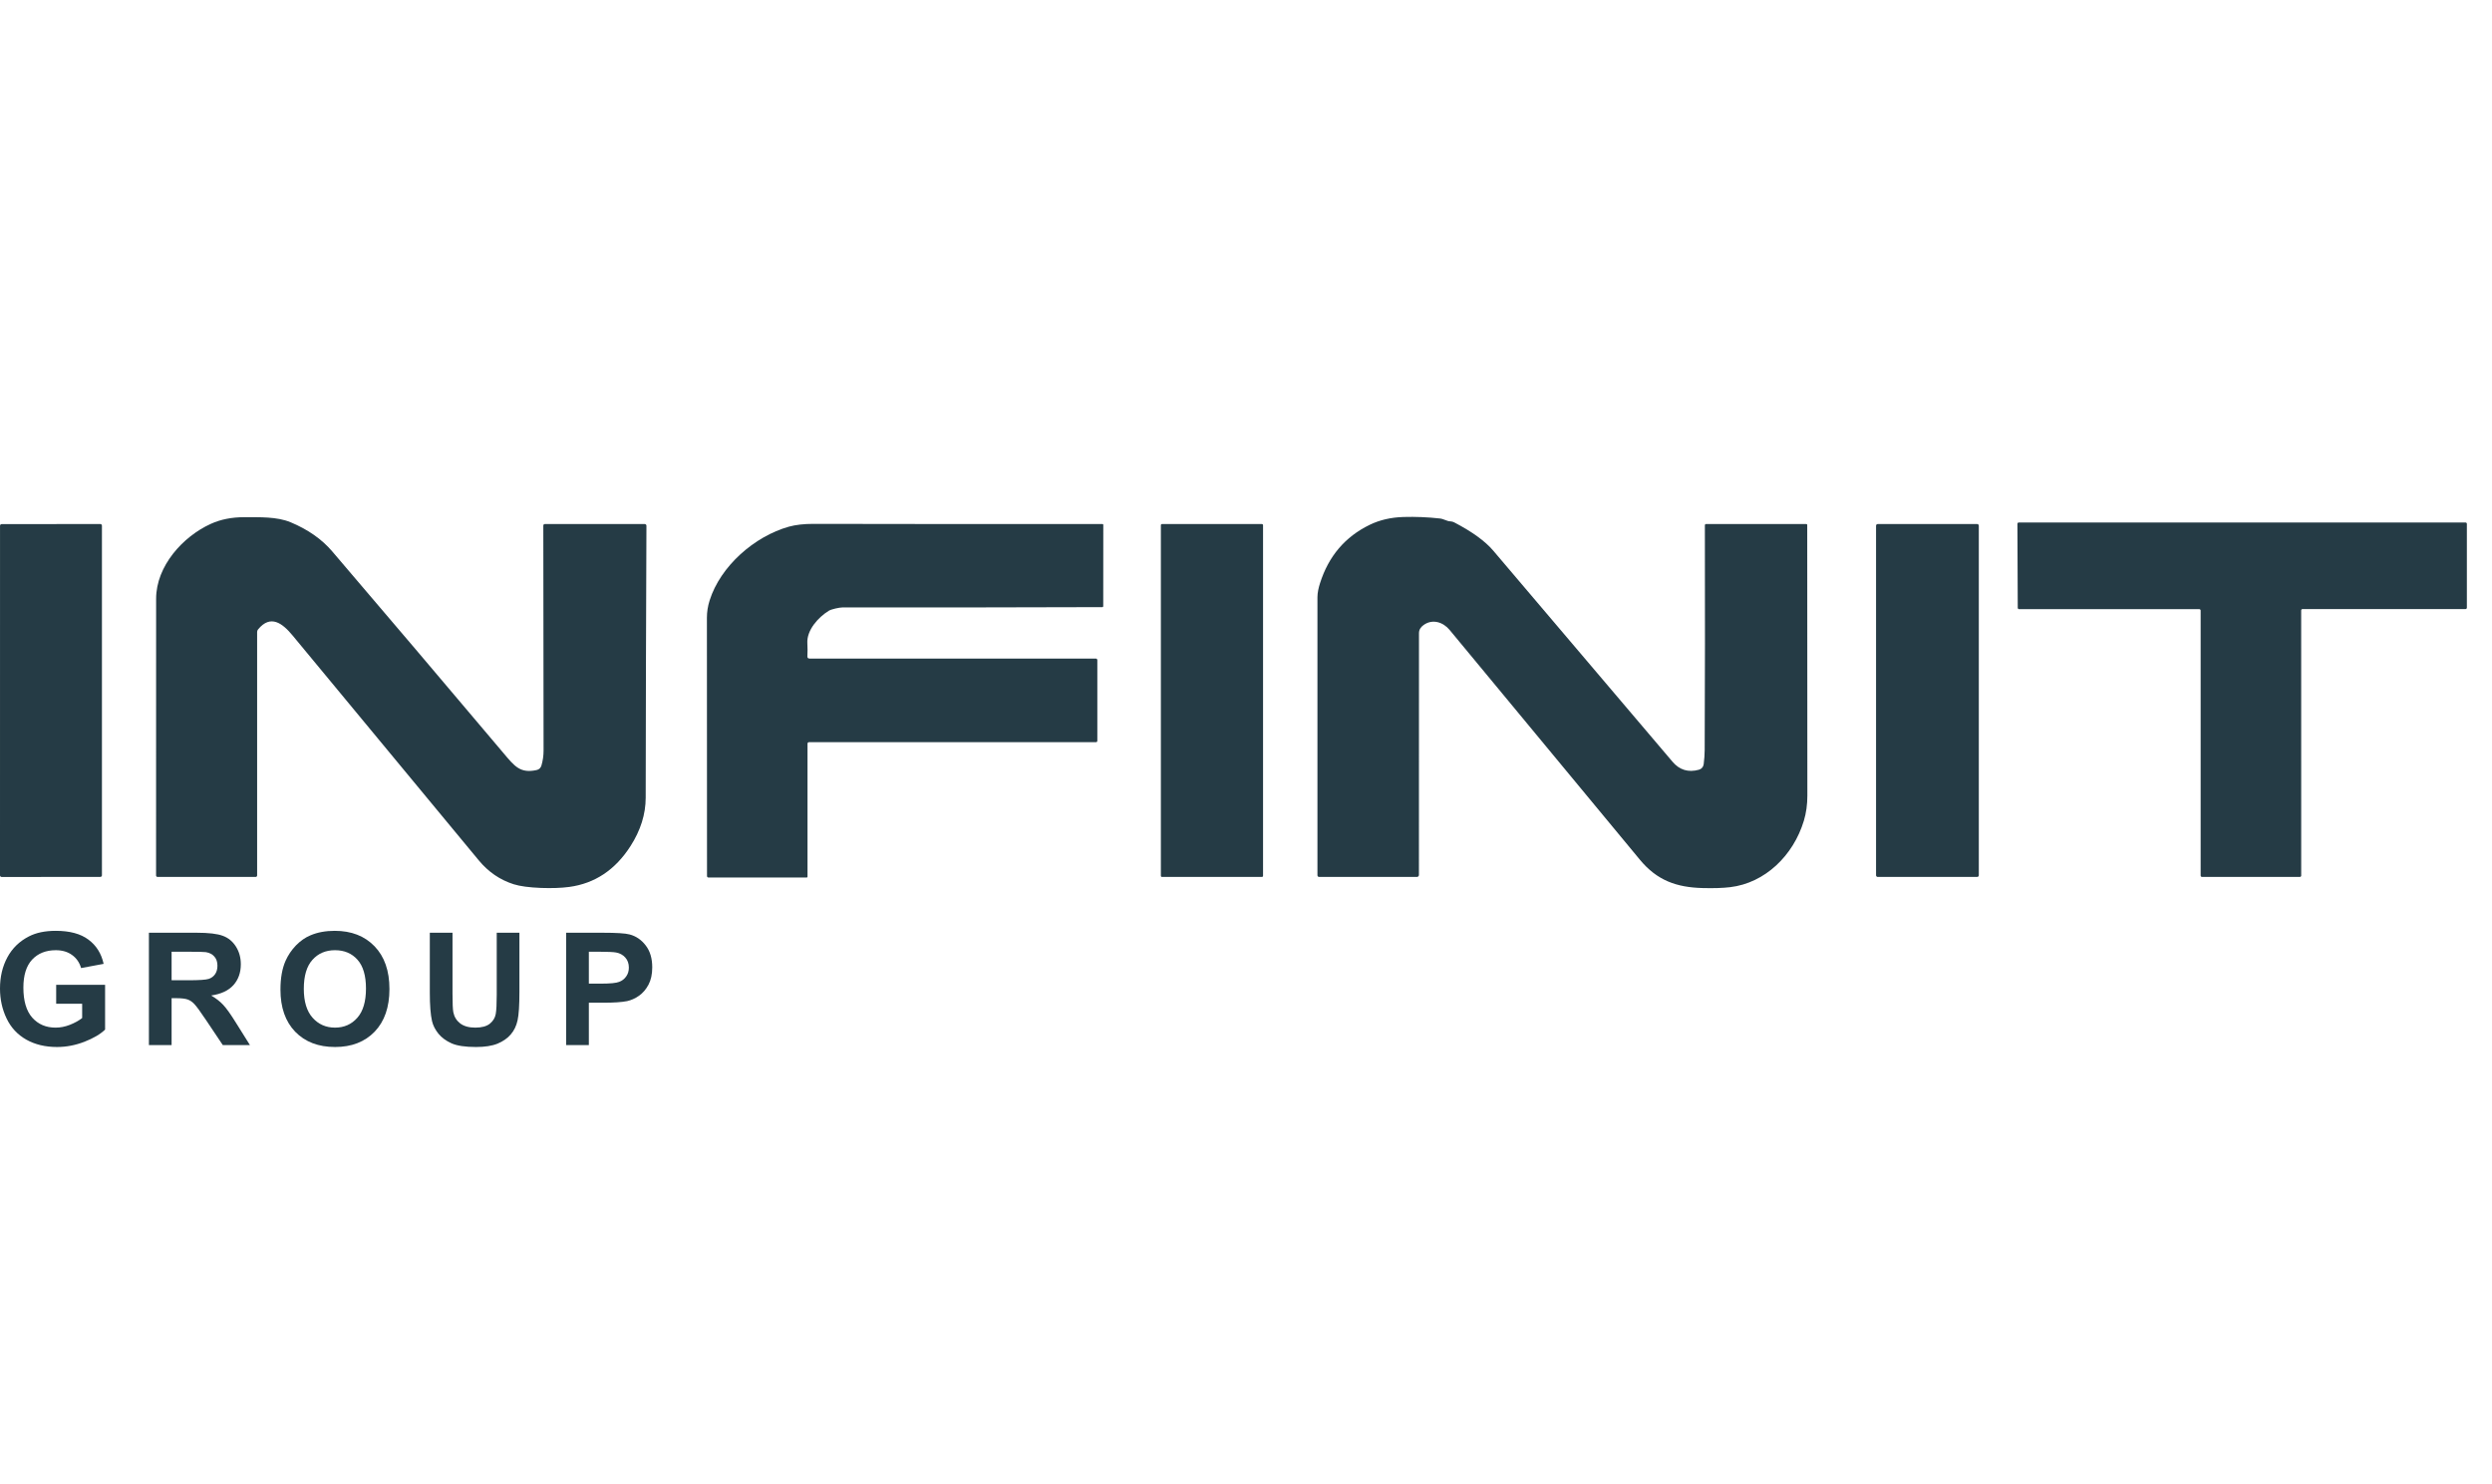
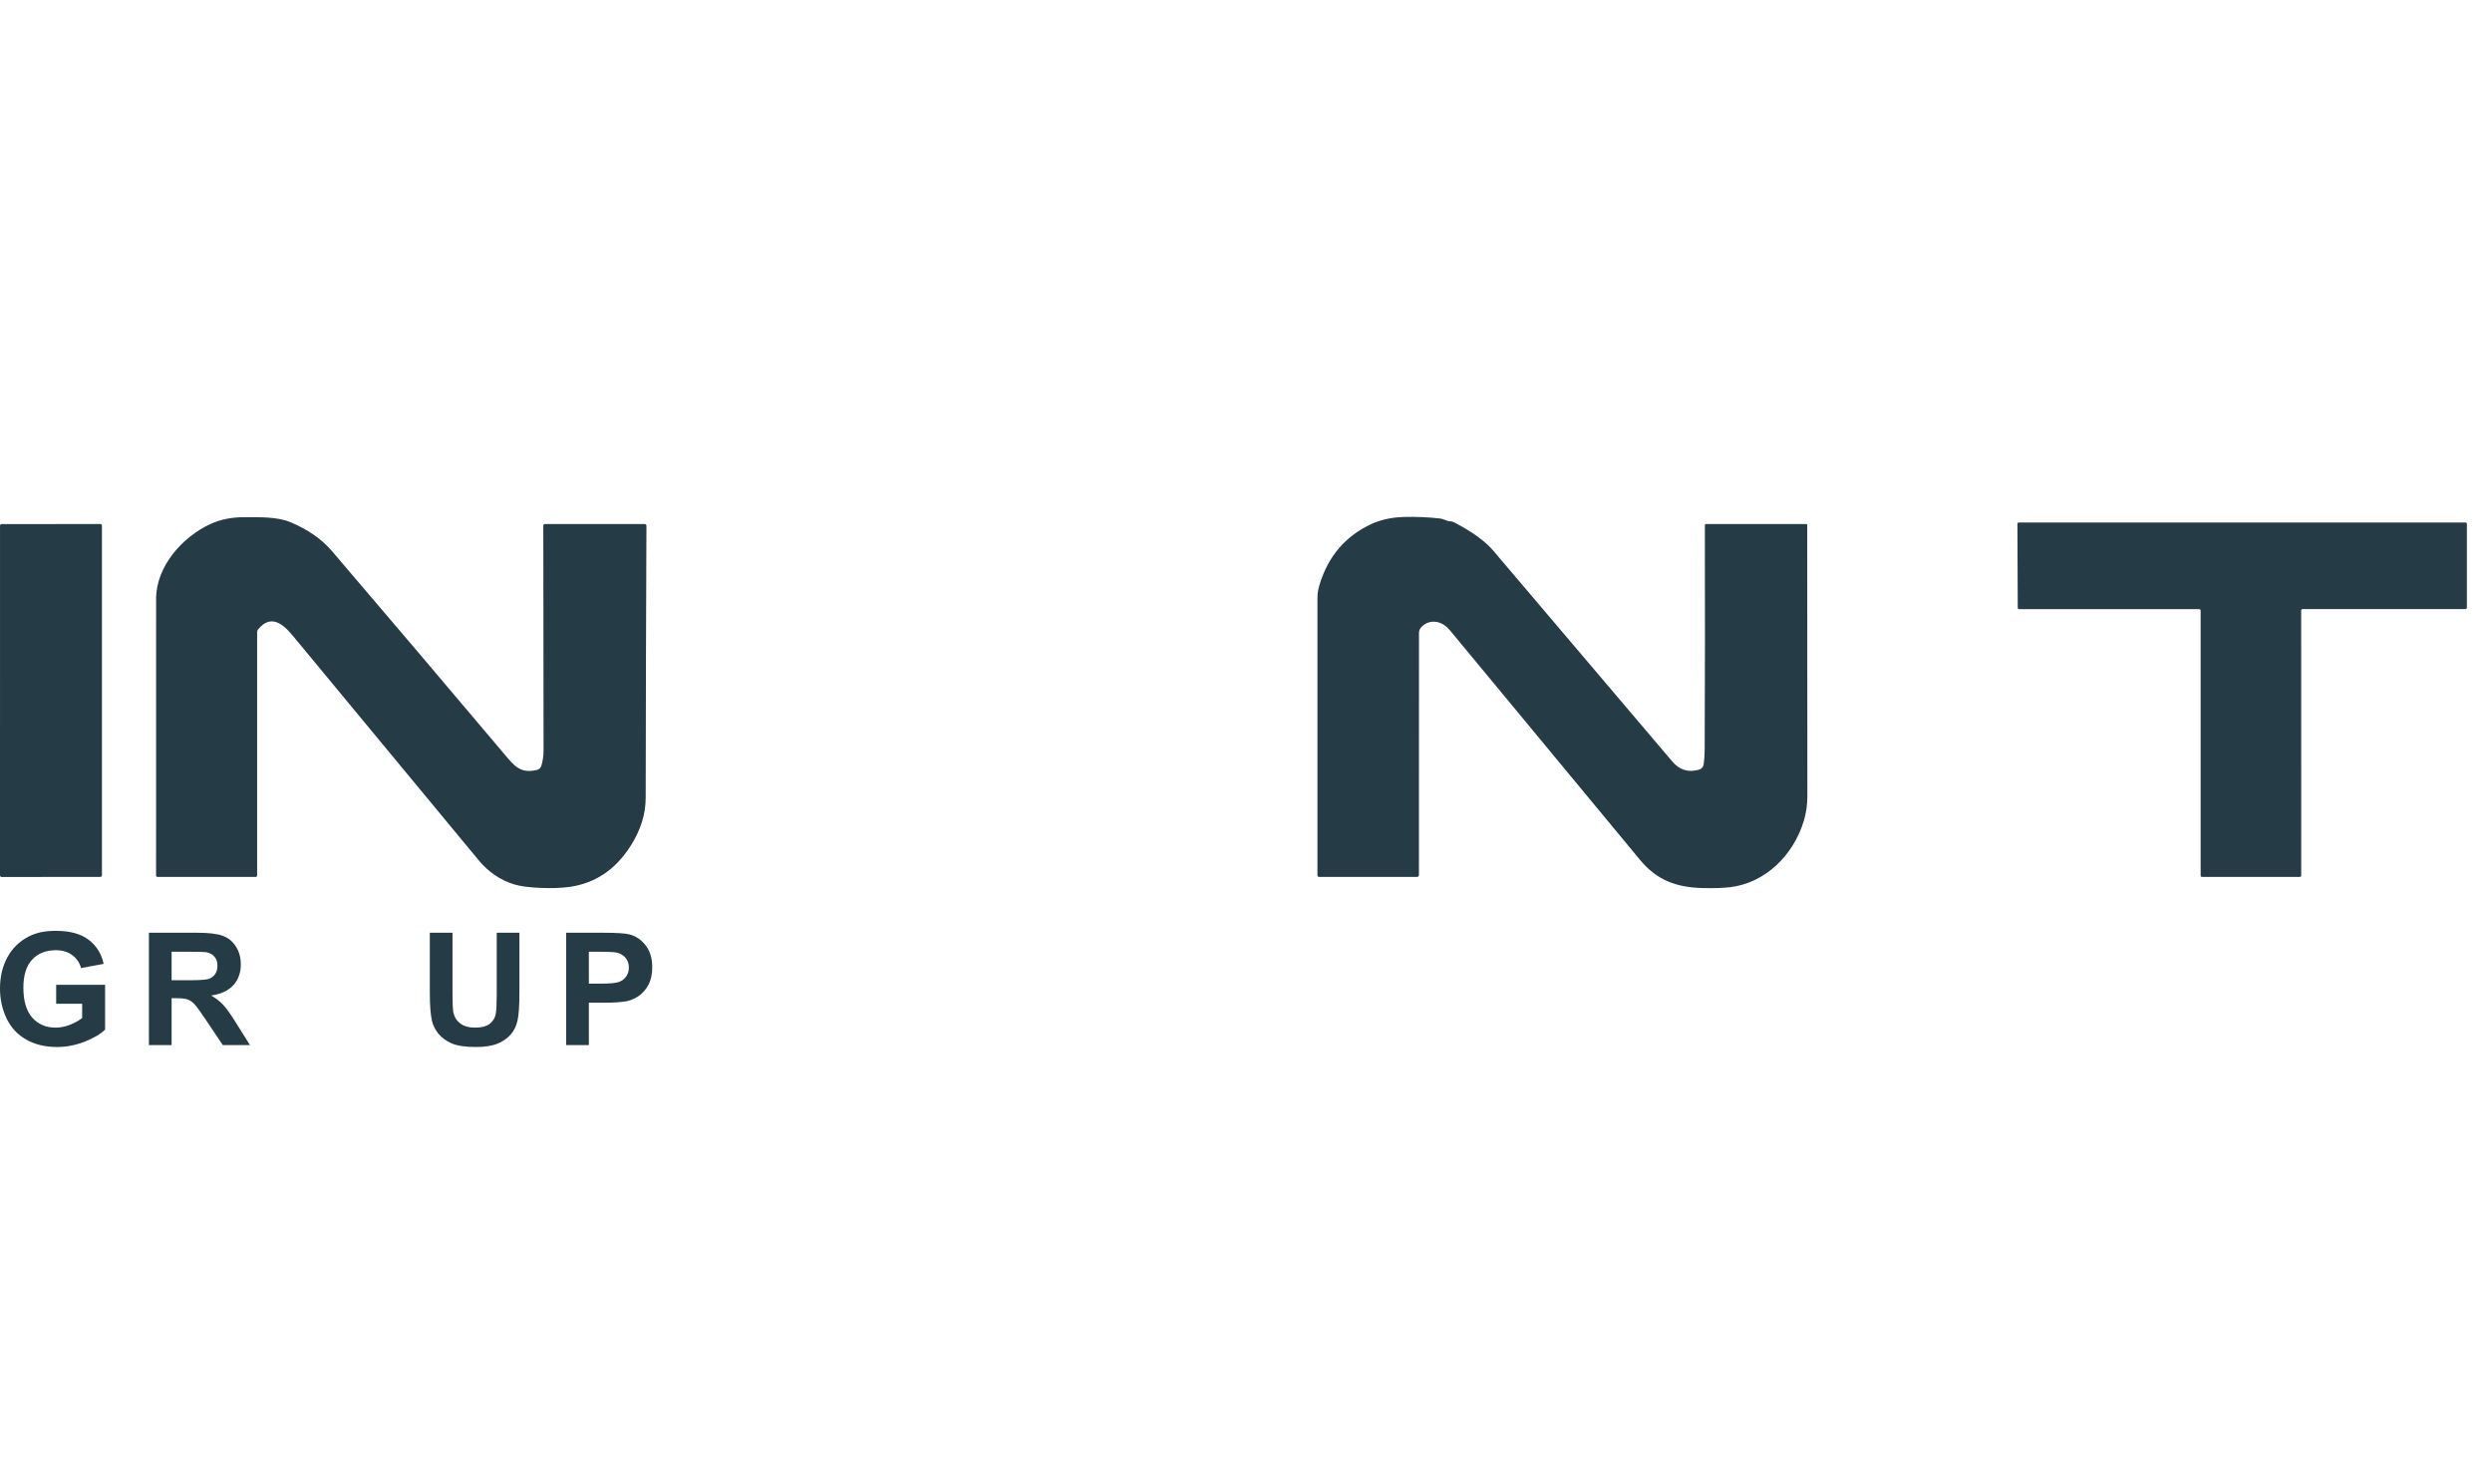
<svg xmlns="http://www.w3.org/2000/svg" width="94" height="56" viewBox="0 0 94 56" fill="none">
  <path d="M53.698 23.581C53.594 23.656 53.525 23.754 53.525 23.886C53.522 26.96 53.521 30.001 53.523 33.01C53.523 33.03 53.515 33.048 53.501 33.062C53.487 33.076 53.469 33.084 53.449 33.084H49.757C49.74 33.084 49.725 33.077 49.713 33.066C49.701 33.054 49.695 33.038 49.695 33.021C49.695 29.551 49.695 26.054 49.695 22.528C49.695 22.359 49.739 22.166 49.791 22.006C50.113 20.986 50.738 20.25 51.667 19.799C52.044 19.616 52.471 19.517 52.948 19.504C53.396 19.491 53.852 19.51 54.315 19.561C54.467 19.578 54.573 19.665 54.711 19.669C54.761 19.671 54.809 19.684 54.857 19.709C55.532 20.061 56.02 20.415 56.322 20.769C58.595 23.442 60.85 26.097 63.086 28.735C63.35 29.048 63.683 29.15 64.082 29.04C64.129 29.027 64.172 29.001 64.204 28.964C64.237 28.927 64.257 28.881 64.264 28.832C64.288 28.644 64.301 28.466 64.302 28.298C64.314 25.764 64.316 22.937 64.309 19.815C64.308 19.81 64.309 19.804 64.312 19.799C64.314 19.793 64.317 19.788 64.321 19.784C64.325 19.78 64.33 19.776 64.335 19.774C64.341 19.772 64.346 19.771 64.352 19.771H68.139C68.147 19.771 68.155 19.774 68.161 19.78C68.167 19.786 68.17 19.795 68.17 19.803C68.169 23.188 68.17 26.593 68.175 30.019C68.175 30.353 68.132 30.668 68.043 30.964C67.647 32.276 66.579 33.313 65.263 33.47C64.985 33.503 64.639 33.514 64.225 33.503C63.246 33.478 62.505 33.219 61.856 32.432C59.489 29.569 57.096 26.678 54.678 23.762C54.434 23.468 54.032 23.339 53.698 23.581Z" fill="#253B45" />
  <path d="M9.735 23.745C9.712 23.772 9.699 23.807 9.699 23.843V33.028C9.699 33.042 9.693 33.057 9.683 33.067C9.673 33.078 9.659 33.084 9.645 33.084H5.941C5.927 33.084 5.913 33.078 5.903 33.067C5.893 33.057 5.887 33.042 5.887 33.028C5.886 29.495 5.887 26.015 5.889 22.587C5.89 21.355 6.899 20.241 7.951 19.764C8.324 19.594 8.748 19.51 9.225 19.512C9.793 19.514 10.443 19.488 10.962 19.703C11.614 19.975 12.136 20.34 12.529 20.799C14.565 23.182 16.723 25.723 19 28.422C19.406 28.903 19.619 29.186 20.238 29.052C20.333 29.032 20.394 28.975 20.423 28.882C20.477 28.697 20.504 28.509 20.504 28.316C20.502 25.442 20.498 22.615 20.494 19.836C20.494 19.792 20.516 19.77 20.56 19.77H24.32C24.337 19.77 24.353 19.777 24.365 19.789C24.377 19.8 24.384 19.816 24.384 19.833C24.37 23.097 24.361 26.518 24.356 30.098C24.355 30.717 24.165 31.324 23.784 31.919C23.209 32.817 22.438 33.331 21.471 33.461C21.172 33.501 20.818 33.513 20.41 33.499C19.96 33.481 19.616 33.435 19.378 33.36C18.86 33.196 18.419 32.894 18.056 32.454C15.765 29.683 13.424 26.855 11.034 23.971C10.658 23.518 10.208 23.166 9.735 23.745Z" fill="#253B45" />
  <path d="M86.802 23.028L86.803 33.033C86.803 33.046 86.798 33.059 86.789 33.068C86.779 33.078 86.767 33.083 86.753 33.083H83.06C83.047 33.083 83.034 33.078 83.025 33.068C83.015 33.059 83.01 33.046 83.01 33.033V23.032C83.01 23.026 83.009 23.019 83.006 23.013C83.004 23.007 83 23.002 82.995 22.997C82.991 22.992 82.985 22.989 82.979 22.986C82.973 22.984 82.966 22.982 82.96 22.982H76.162C76.148 22.982 76.135 22.977 76.126 22.968C76.117 22.958 76.111 22.945 76.111 22.932L76.098 19.762C76.098 19.756 76.099 19.749 76.102 19.743C76.104 19.737 76.108 19.731 76.113 19.727C76.117 19.722 76.123 19.718 76.129 19.716C76.135 19.713 76.141 19.712 76.148 19.712H93.001C93.008 19.712 93.014 19.713 93.021 19.716C93.027 19.718 93.032 19.722 93.037 19.727C93.042 19.731 93.045 19.737 93.048 19.743C93.05 19.749 93.052 19.756 93.052 19.762V22.928C93.052 22.941 93.046 22.954 93.037 22.963C93.028 22.973 93.015 22.978 93.001 22.978H86.853C86.839 22.978 86.826 22.983 86.817 22.992C86.808 23.002 86.802 23.015 86.802 23.028Z" fill="#253B45" />
  <path d="M3.845 19.83V33.022C3.845 33.038 3.838 33.054 3.827 33.065C3.816 33.076 3.801 33.083 3.785 33.083L0.06 33.085C0.044 33.085 0.029 33.078 0.018 33.067C0.006 33.056 0 33.041 0 33.025L0.001 19.833C0.001 19.817 0.007 19.802 0.019 19.791C0.03 19.779 0.045 19.773 0.061 19.773L3.785 19.77C3.801 19.77 3.816 19.776 3.827 19.787C3.838 19.799 3.845 19.814 3.845 19.83Z" fill="#253B45" />
-   <path d="M30.539 24.845H41.336C41.351 24.845 41.365 24.851 41.375 24.862C41.386 24.872 41.392 24.886 41.392 24.901V27.945C41.392 27.981 41.373 28 41.337 28H30.515C30.501 28 30.486 28.006 30.476 28.016C30.466 28.026 30.46 28.041 30.46 28.055V33.077C30.46 33.085 30.457 33.092 30.451 33.098C30.446 33.103 30.438 33.106 30.431 33.106L26.722 33.105C26.708 33.105 26.695 33.1 26.685 33.09C26.675 33.08 26.669 33.067 26.669 33.053C26.671 29.947 26.669 26.699 26.665 23.307C26.665 23.088 26.699 22.869 26.768 22.651C27.176 21.358 28.46 20.234 29.756 19.87C30.012 19.799 30.319 19.764 30.677 19.764C34.267 19.772 37.902 19.773 41.584 19.769C41.588 19.769 41.592 19.77 41.596 19.771C41.6 19.773 41.604 19.776 41.607 19.779C41.61 19.782 41.613 19.785 41.615 19.789C41.616 19.794 41.617 19.798 41.617 19.802L41.615 22.872C41.615 22.881 41.611 22.889 41.605 22.895C41.599 22.902 41.591 22.905 41.583 22.905C38.196 22.916 34.928 22.92 31.78 22.916C31.665 22.916 31.362 22.982 31.266 23.04C30.871 23.283 30.425 23.769 30.454 24.267C30.464 24.43 30.464 24.593 30.455 24.757C30.451 24.816 30.479 24.845 30.539 24.845Z" fill="#253B45" />
-   <path d="M47.601 19.771H43.83C43.807 19.771 43.789 19.789 43.789 19.812V33.042C43.789 33.065 43.807 33.084 43.83 33.084H47.601C47.624 33.084 47.643 33.065 47.643 33.042V19.812C47.643 19.789 47.624 19.771 47.601 19.771Z" fill="#253B45" />
-   <path d="M74.581 19.771H70.828C70.794 19.771 70.766 19.798 70.766 19.832V33.022C70.766 33.056 70.794 33.084 70.828 33.084H74.581C74.615 33.084 74.642 33.056 74.642 33.022V19.832C74.642 19.798 74.615 19.771 74.581 19.771Z" fill="#253B45" />
  <path d="M2.119 37.869V37.155H3.964V38.844C3.784 39.017 3.524 39.17 3.183 39.303C2.844 39.434 2.5 39.5 2.151 39.5C1.708 39.5 1.321 39.407 0.992 39.222C0.662 39.035 0.414 38.769 0.249 38.424C0.083 38.078 0 37.701 0 37.294C0 36.853 0.093 36.46 0.278 36.117C0.463 35.774 0.733 35.511 1.09 35.328C1.362 35.187 1.7 35.117 2.105 35.117C2.631 35.117 3.041 35.228 3.336 35.449C3.633 35.669 3.824 35.974 3.909 36.363L3.059 36.522C2.999 36.314 2.886 36.15 2.721 36.031C2.557 35.909 2.351 35.848 2.105 35.848C1.731 35.848 1.433 35.967 1.211 36.204C0.992 36.441 0.882 36.793 0.882 37.259C0.882 37.762 0.994 38.14 1.217 38.393C1.441 38.643 1.734 38.769 2.096 38.769C2.275 38.769 2.455 38.734 2.634 38.664C2.815 38.593 2.97 38.507 3.099 38.407V37.869H2.119Z" fill="#253B45" />
  <path d="M5.617 39.428V35.189H7.419C7.871 35.189 8.2 35.228 8.404 35.305C8.611 35.38 8.775 35.515 8.899 35.71C9.022 35.904 9.084 36.127 9.084 36.377C9.084 36.696 8.99 36.959 8.803 37.167C8.616 37.373 8.337 37.503 7.965 37.557C8.15 37.665 8.302 37.783 8.422 37.913C8.543 38.042 8.706 38.271 8.91 38.601L9.428 39.428H8.404L7.786 38.505C7.566 38.176 7.416 37.969 7.335 37.884C7.254 37.797 7.168 37.738 7.077 37.707C6.987 37.675 6.843 37.658 6.647 37.658H6.473V39.428H5.617ZM6.473 36.982H7.106C7.517 36.982 7.773 36.964 7.875 36.93C7.978 36.895 8.057 36.835 8.115 36.75C8.173 36.666 8.202 36.56 8.202 36.432C8.202 36.29 8.164 36.175 8.086 36.088C8.011 36 7.904 35.944 7.765 35.921C7.696 35.911 7.488 35.906 7.141 35.906H6.473V36.982Z" fill="#253B45" />
-   <path d="M10.579 37.334C10.579 36.903 10.643 36.54 10.772 36.247C10.868 36.032 11 35.838 11.165 35.666C11.333 35.495 11.516 35.367 11.715 35.285C11.979 35.173 12.283 35.117 12.628 35.117C13.253 35.117 13.752 35.311 14.126 35.698C14.502 36.086 14.69 36.624 14.69 37.314C14.69 37.998 14.504 38.534 14.132 38.922C13.76 39.307 13.262 39.5 12.64 39.5C12.01 39.5 11.508 39.308 11.136 38.925C10.764 38.539 10.579 38.009 10.579 37.334ZM11.46 37.306C11.46 37.785 11.571 38.15 11.793 38.398C12.014 38.645 12.296 38.769 12.637 38.769C12.978 38.769 13.258 38.646 13.475 38.401C13.695 38.155 13.805 37.785 13.805 37.294C13.805 36.808 13.698 36.446 13.484 36.207C13.272 35.968 12.99 35.848 12.637 35.848C12.284 35.848 12 35.97 11.784 36.213C11.568 36.454 11.46 36.818 11.46 37.306Z" fill="#253B45" />
  <path d="M16.213 35.189H17.069V37.485C17.069 37.849 17.079 38.085 17.101 38.193C17.137 38.367 17.224 38.506 17.361 38.612C17.5 38.716 17.689 38.769 17.928 38.769C18.171 38.769 18.354 38.719 18.477 38.621C18.6 38.521 18.674 38.398 18.7 38.254C18.725 38.109 18.737 37.869 18.737 37.534V35.189H19.593V37.415C19.593 37.924 19.57 38.284 19.523 38.494C19.477 38.704 19.392 38.881 19.266 39.026C19.143 39.17 18.977 39.286 18.769 39.373C18.561 39.458 18.289 39.5 17.954 39.5C17.549 39.5 17.241 39.454 17.031 39.361C16.823 39.267 16.658 39.145 16.537 38.997C16.416 38.846 16.336 38.689 16.297 38.526C16.241 38.283 16.213 37.924 16.213 37.45V35.189Z" fill="#253B45" />
  <path d="M21.356 39.428V35.189H22.73C23.25 35.189 23.589 35.21 23.747 35.253C23.99 35.316 24.194 35.455 24.357 35.669C24.521 35.881 24.603 36.156 24.603 36.493C24.603 36.753 24.556 36.972 24.462 37.149C24.367 37.327 24.247 37.467 24.1 37.569C23.956 37.669 23.808 37.735 23.658 37.768C23.453 37.809 23.158 37.829 22.77 37.829H22.212V39.428H21.356ZM22.212 35.906V37.109H22.68C23.018 37.109 23.243 37.087 23.357 37.042C23.471 36.998 23.559 36.929 23.623 36.834C23.689 36.74 23.721 36.63 23.721 36.505C23.721 36.35 23.676 36.223 23.585 36.123C23.495 36.023 23.38 35.96 23.241 35.935C23.139 35.916 22.934 35.906 22.626 35.906H22.212Z" fill="#253B45" />
</svg>